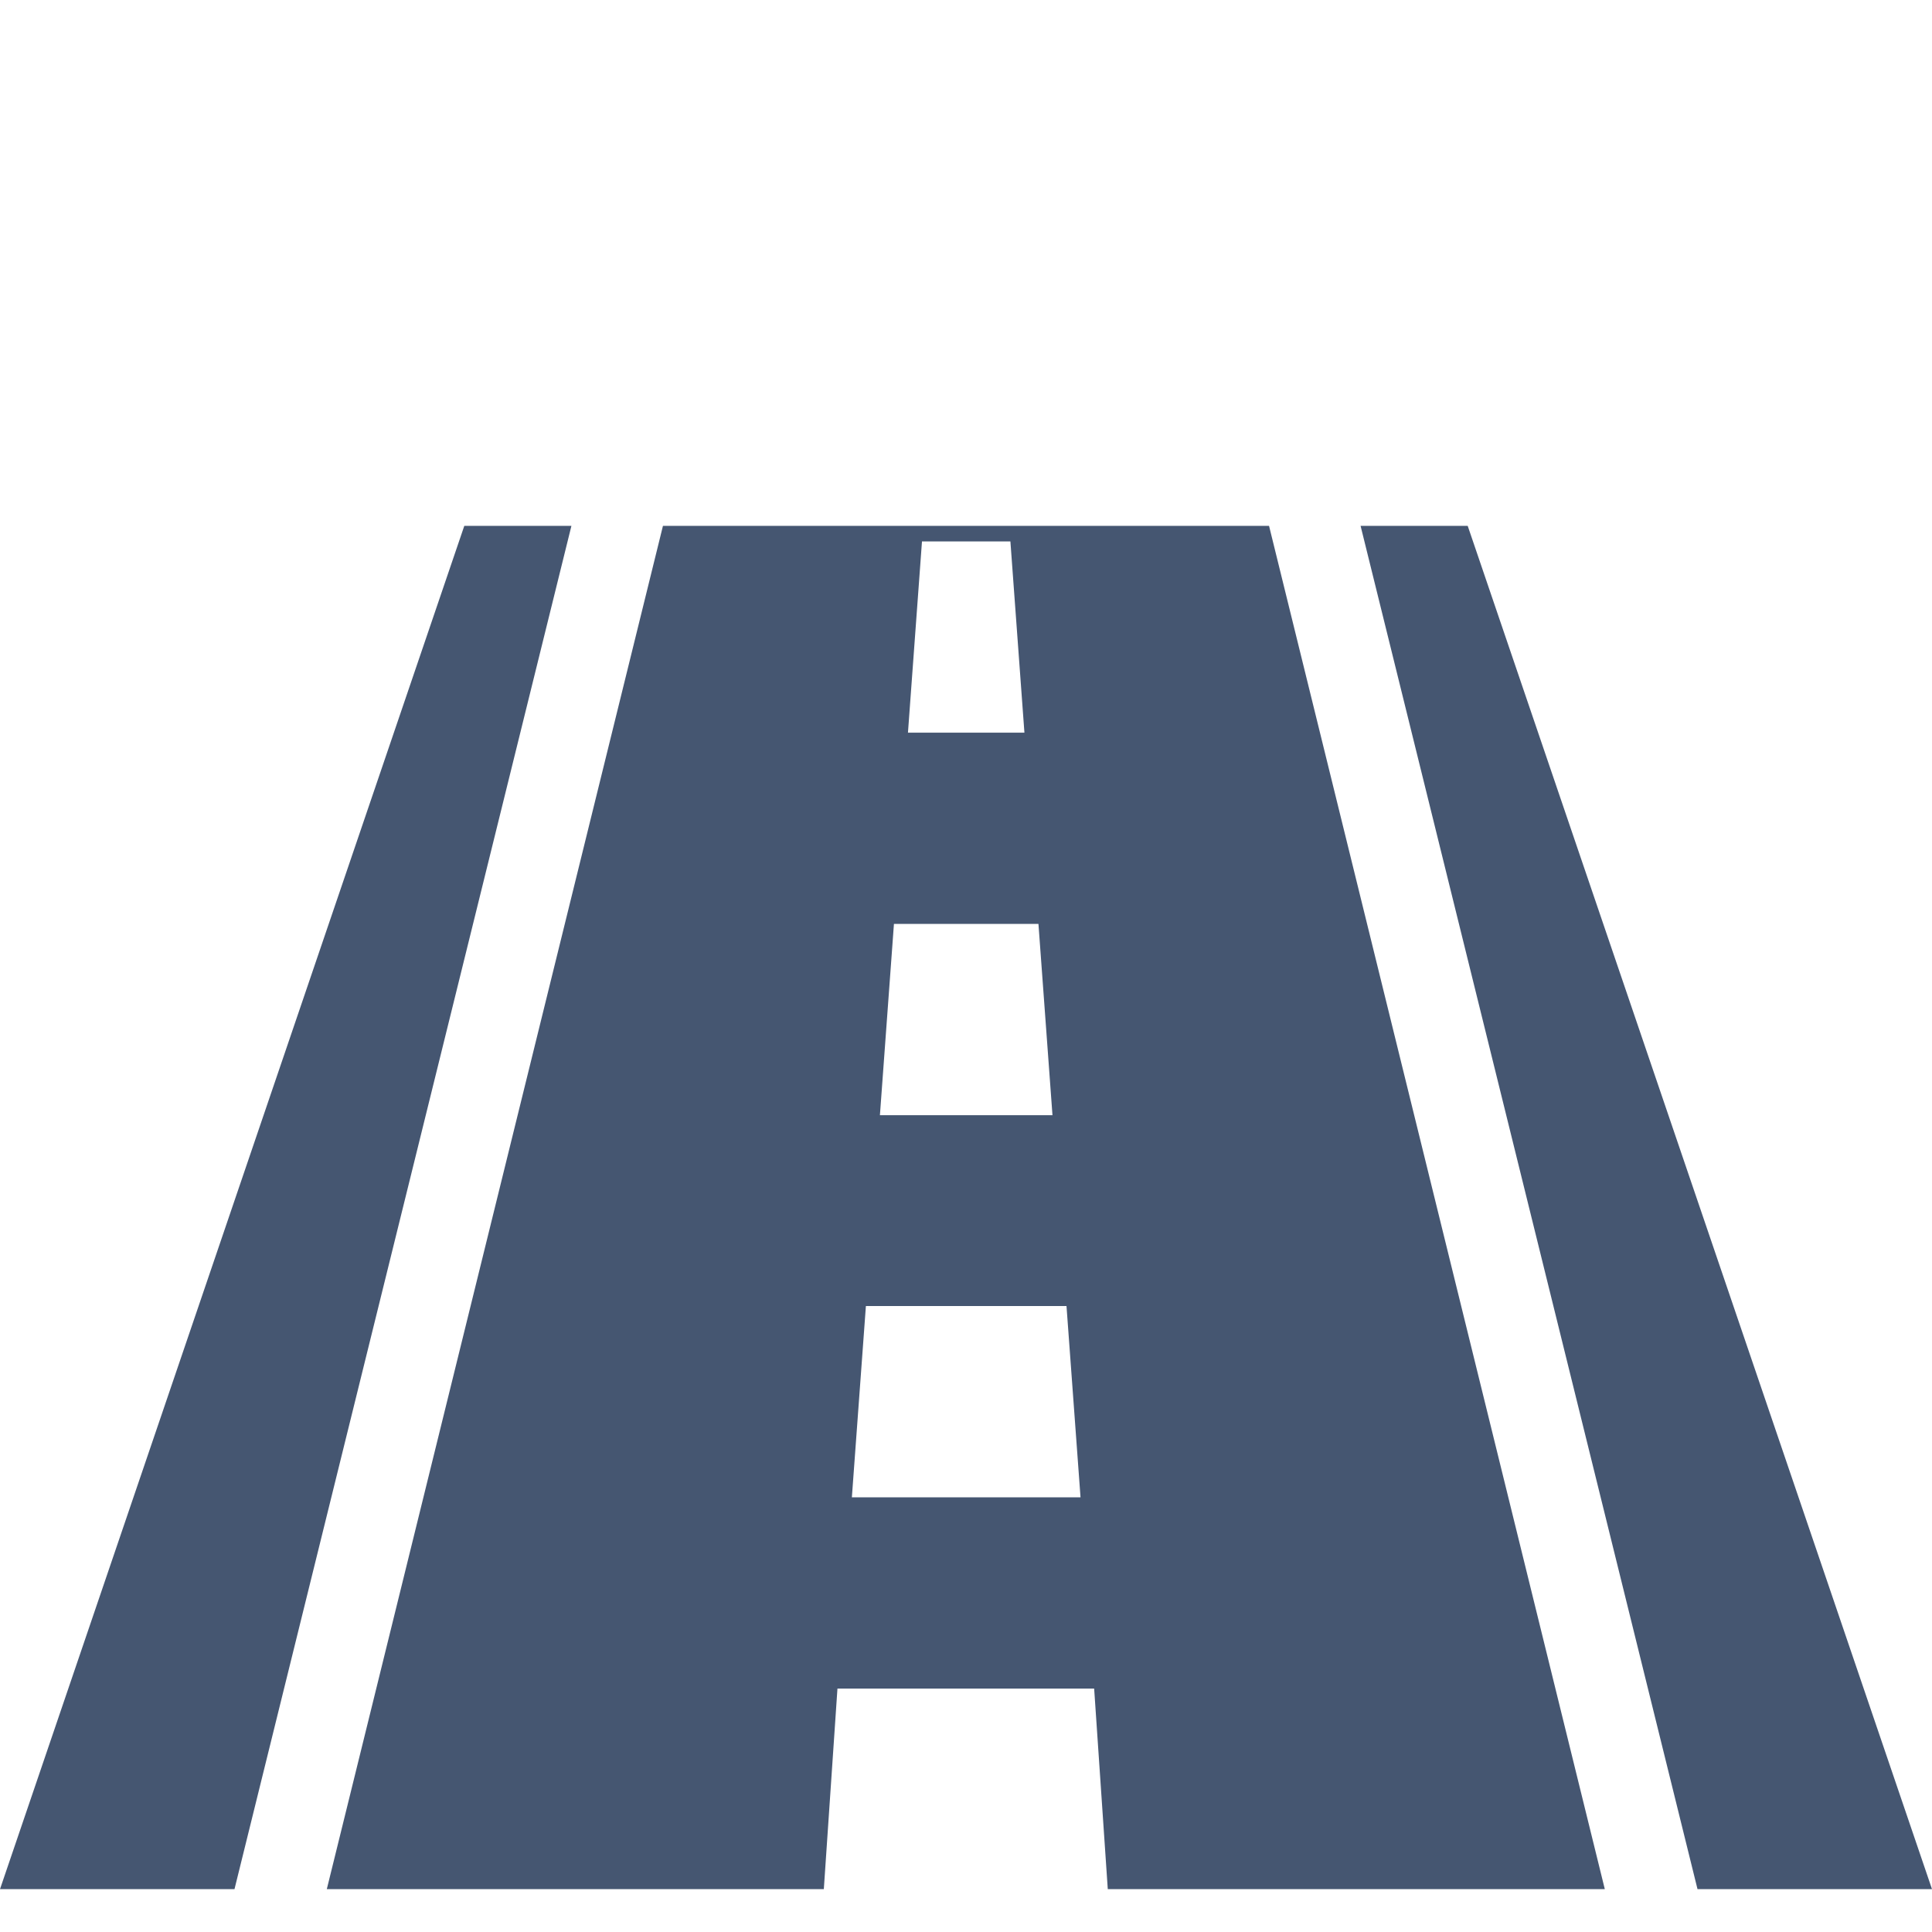
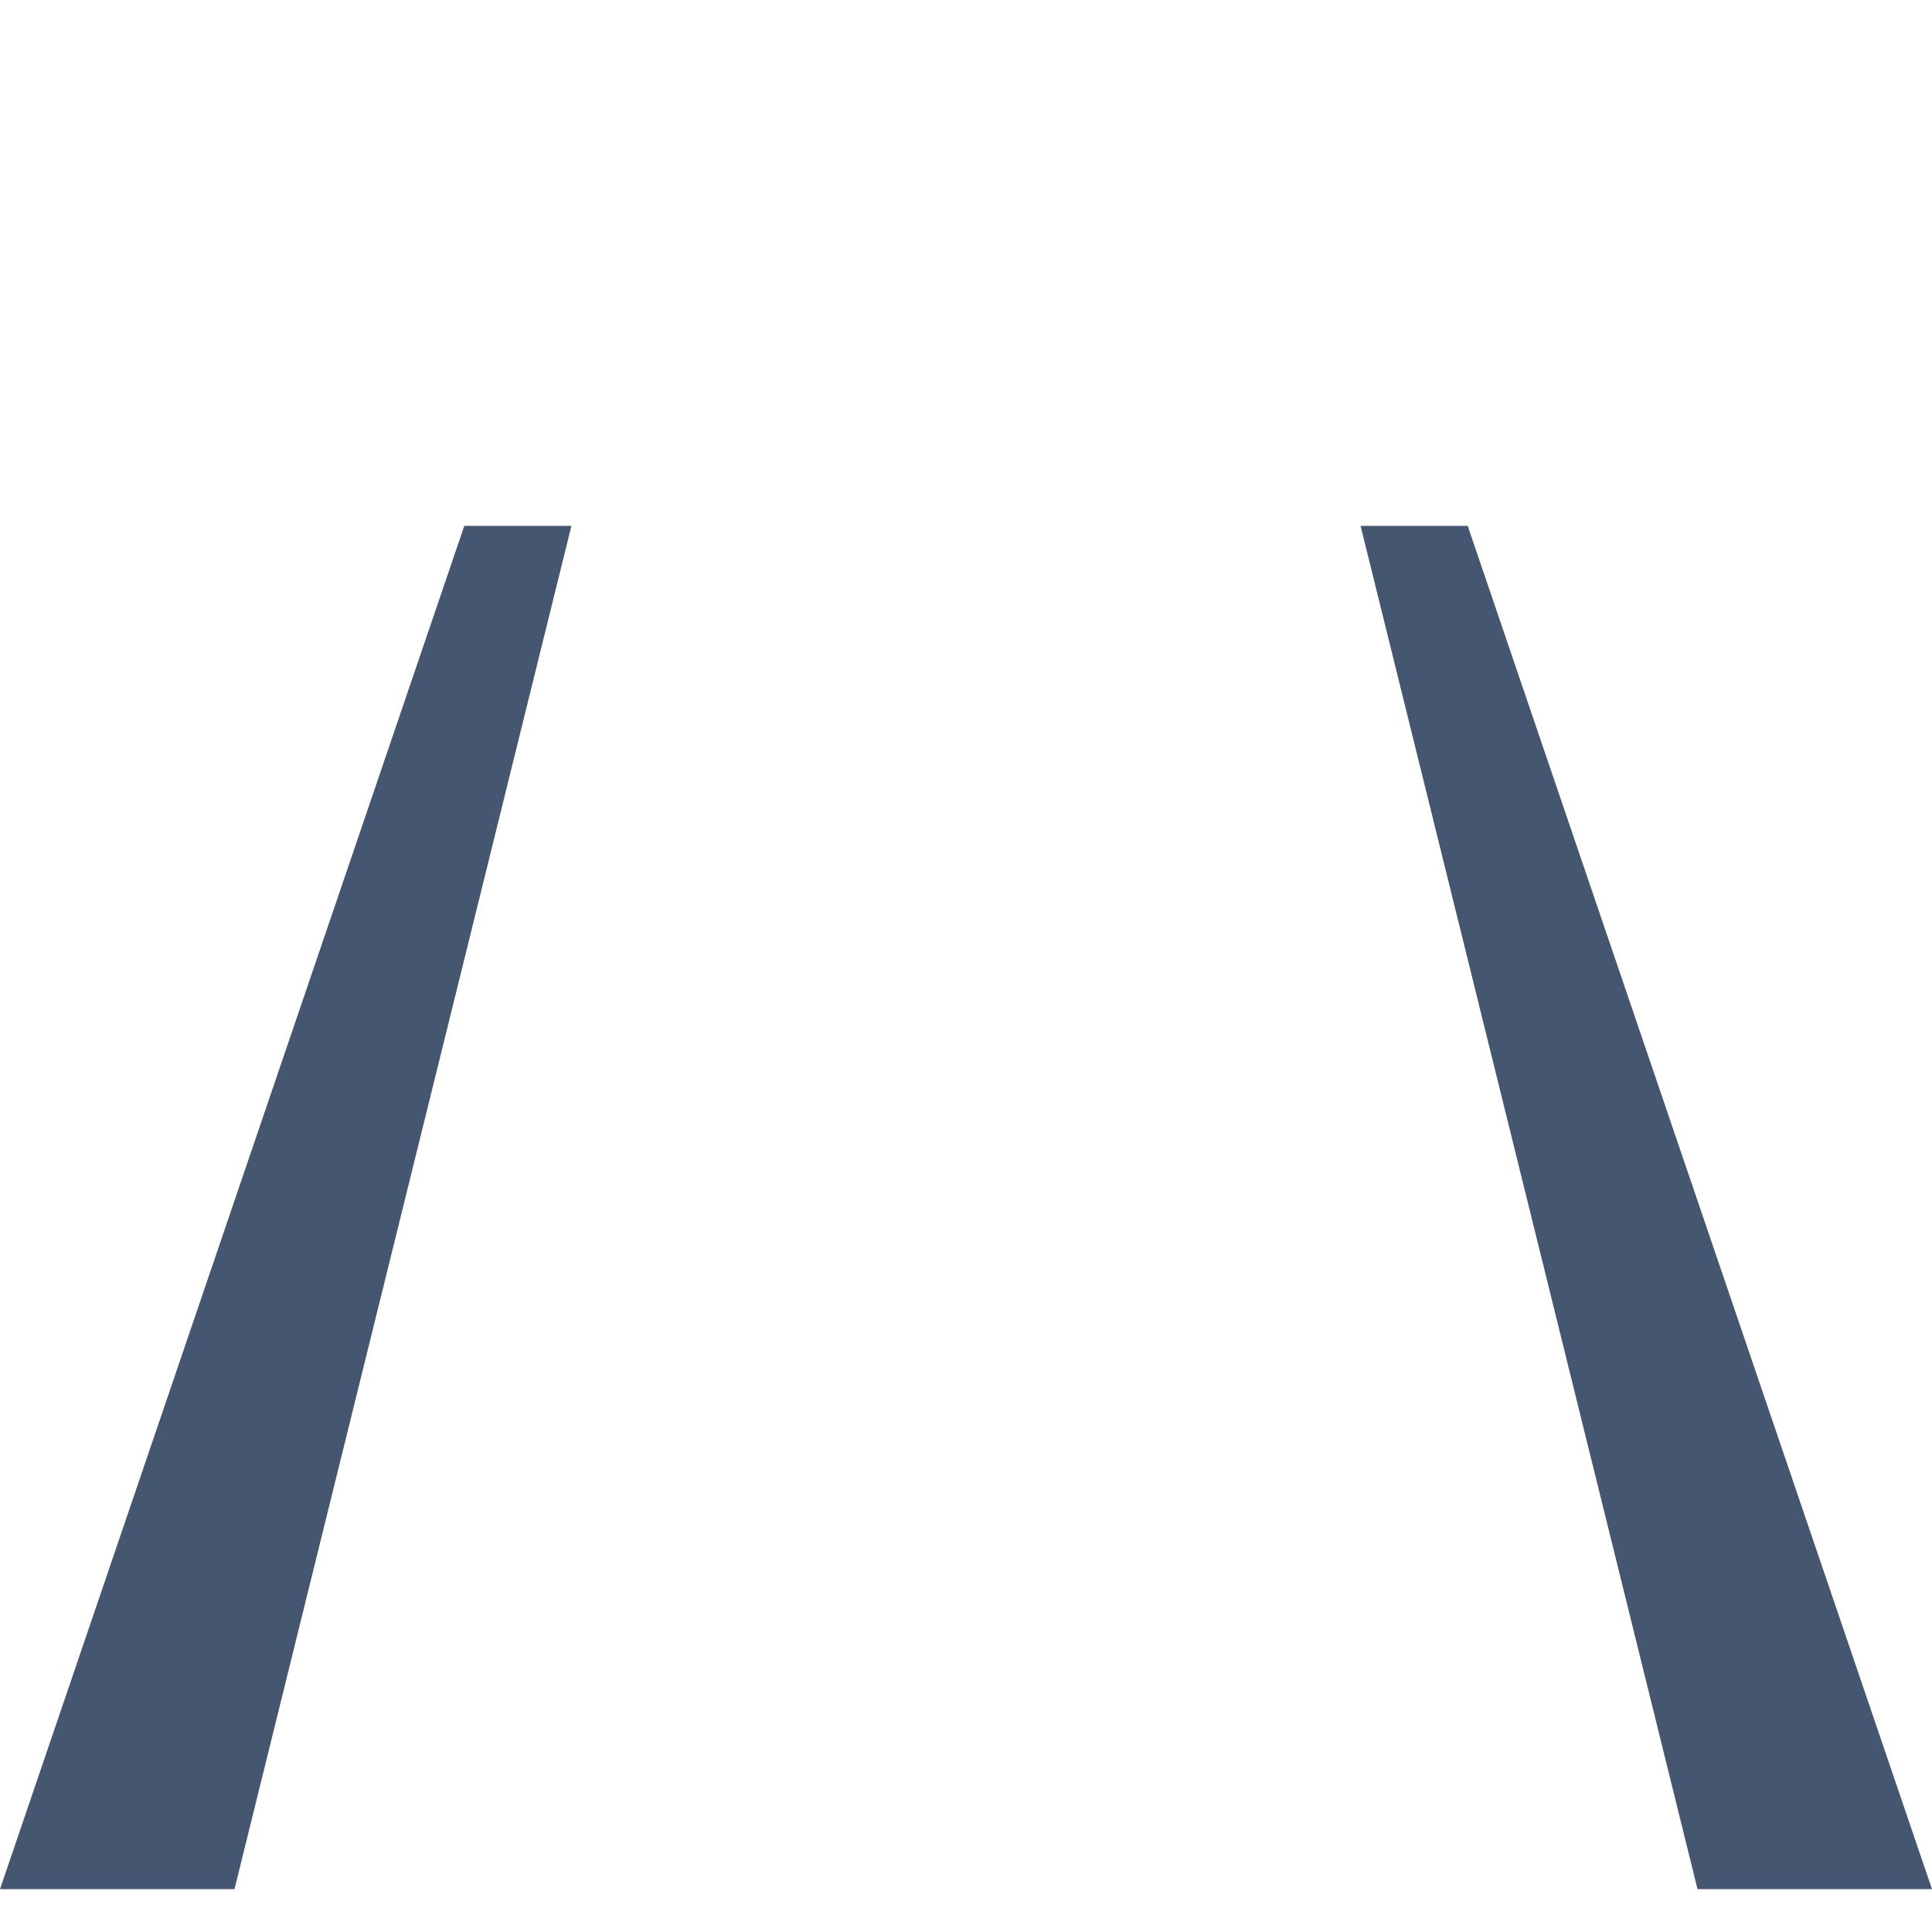
<svg xmlns="http://www.w3.org/2000/svg" version="1.1" id="Capa_1" x="0px" y="0px" viewBox="0 0 496 496" style="enable-background:new 0 0 496 496;" xml:space="preserve">
  <style type="text/css">
	.st0{fill:#455671;}
</style>
  <g>
    <g>
      <polygon class="st0" points="119.2,135 0,485 60.2,485 146.7,135   " />
      <polygon class="st0" points="376.8,135 349.3,135 435.8,485 496,485   " />
-       <path class="st0" d="M170.2,135L83.9,485h127.6l3.5-51.5h65.9l3.5,51.5H412l-86.2-350H170.2z M236.7,139h22.7l3.6,49.1h-29.9    L236.7,139z M229.5,237.2h37.1l3.6,49.1h-44.3L229.5,237.2z M218.7,384.4l3.6-49.1h51.5l3.6,49.1H218.7z" />
    </g>
  </g>
</svg>